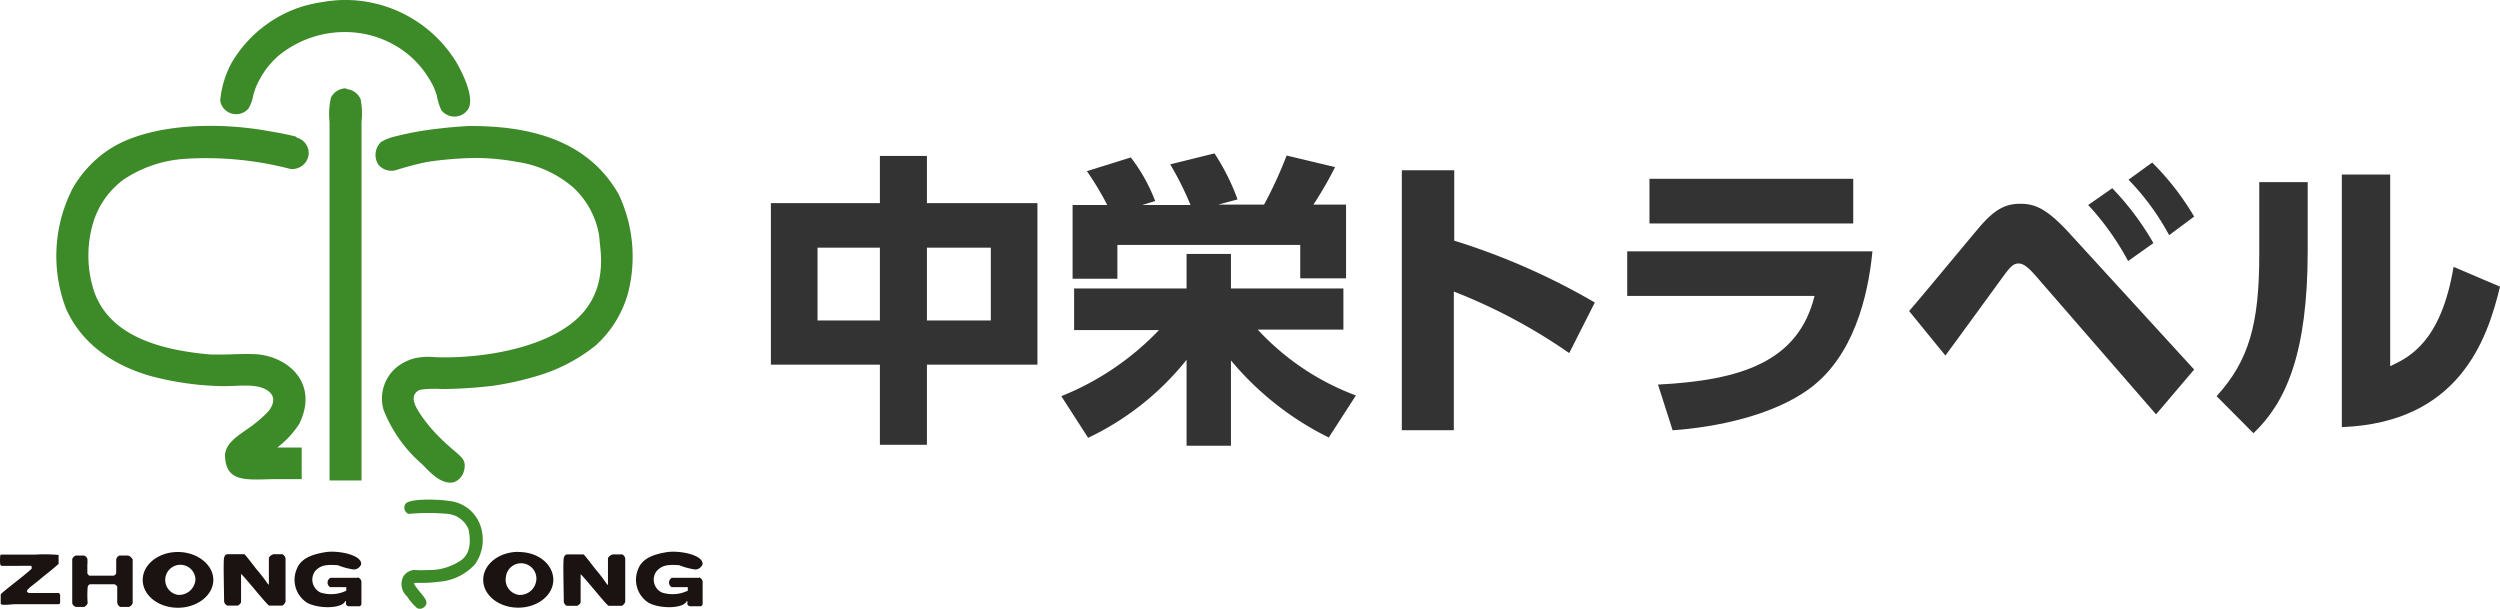
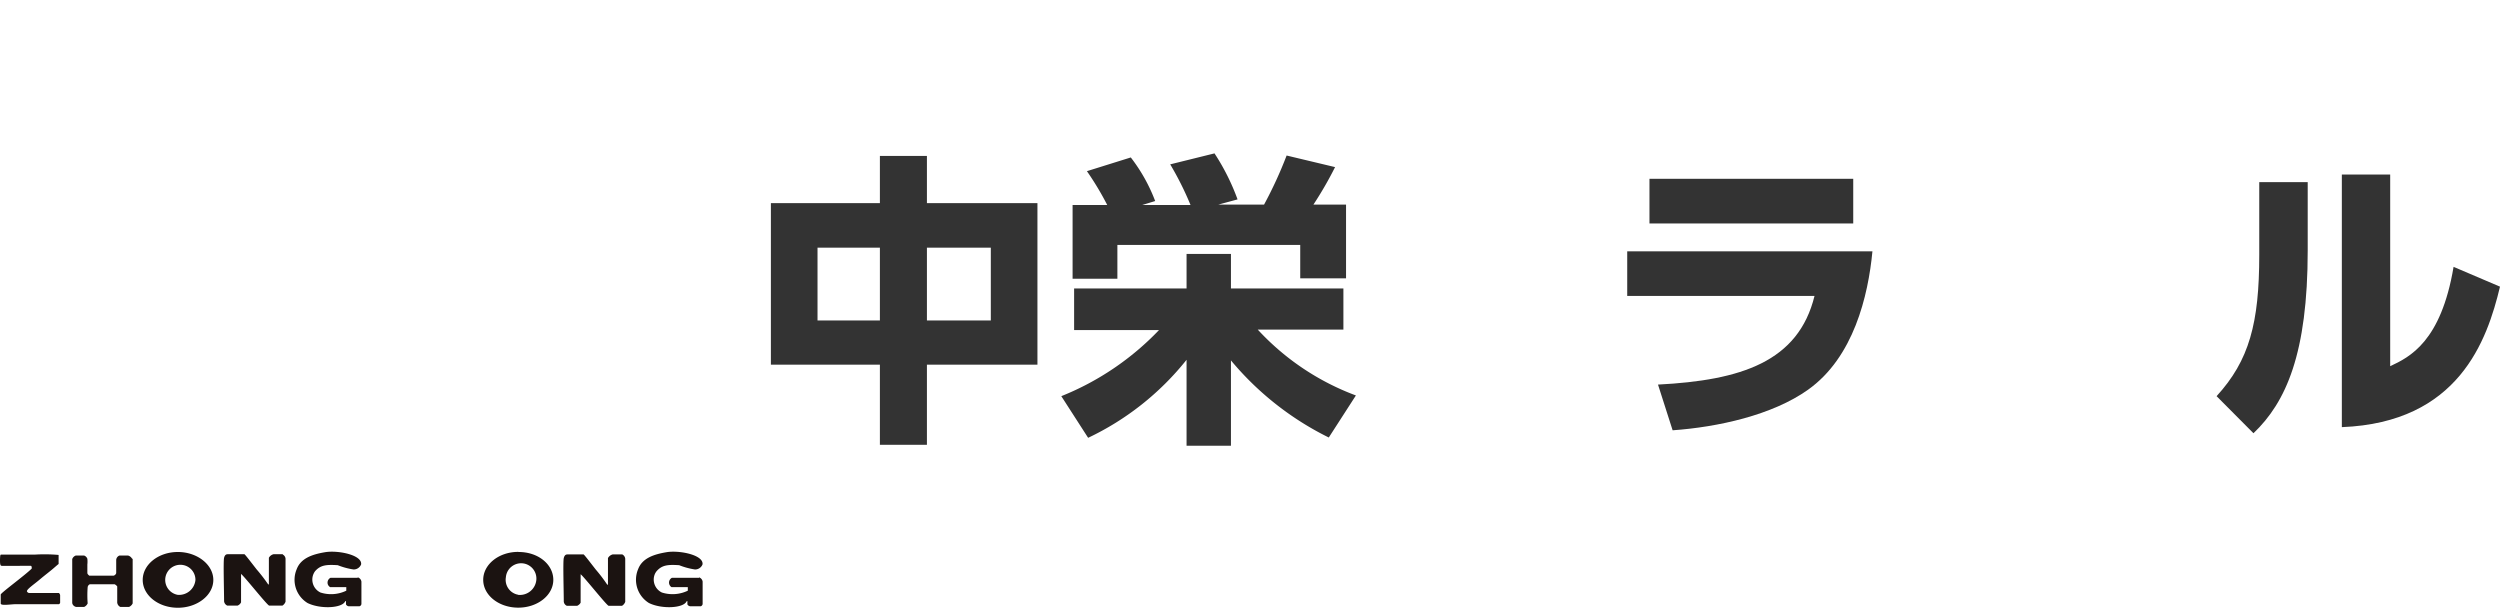
<svg xmlns="http://www.w3.org/2000/svg" viewBox="0 0 246.11 60">
  <defs>
    <style>.a{isolation:isolate;}.b{fill:#333;}.c{fill:#1b1311;}.c,.d{fill-rule:evenodd;}.d{fill:#3c8a28;}</style>
  </defs>
  <title>logo</title>
  <g class="a">
    <g class="a">
      <path class="b" d="M86.62,20V15.35h4.63V20h10.88V35.9H91.25v7.89H86.62V35.9H75.89V20Zm0,4.38H80.48v7.17h6.14Zm10.92,0H91.25v7.17h6.29Z" />
      <path class="b" d="M104.48,39a27.35,27.35,0,0,0,9.62-6.51h-8.36V28.4h11.07V25h4.37V28.4h11.07v4.05h-8.43a25,25,0,0,0,9.66,6.48l-2.67,4.14a29.52,29.52,0,0,1-9.63-7.59v8.4h-4.37V35.42a27.41,27.41,0,0,1-9.69,7.68ZM109,20.18a29,29,0,0,0-2-3.33l4.32-1.35a16.58,16.58,0,0,1,2.4,4.29l-1.27.39h4.75a30.61,30.61,0,0,0-2-4l4.36-1.08a21.86,21.86,0,0,1,2.27,4.53l-1.89.51h4.5a40.43,40.43,0,0,0,2.22-4.83l4.77,1.14a36.37,36.37,0,0,1-2.13,3.69h3.21v7.26H128V24.11H110v3.33h-4.41V20.18Z" />
-       <path class="b" d="M154.48,34.76a54.53,54.53,0,0,0-11.36-6.06V42.35H138V16.76h5.16v6.93A66.86,66.86,0,0,1,157,29.78Z" />
      <path class="b" d="M184.33,24.74c-.42,4.41-1.86,10.44-6.33,13.62-3.53,2.52-8.93,3.69-13.34,4l-1.44-4.5c8.19-.42,13.82-2.25,15.41-8.73H160.19V24.74Zm-1.89-7.14V22H162.38V17.6Z" />
-       <path class="b" d="M187.94,30.62c1.11-1.26,5.85-7,6.84-8.16,1.61-1.92,2.7-2.4,4.11-2.4s2.57.45,4.76,2.82L216,36.38l-3.75,4.41L200.39,27.14c-.81-.93-1.27-1.2-1.66-1.2-.57,0-.86.36-1.65,1.44s-4.76,6.54-5.57,7.62Zm20-12.09a27.32,27.32,0,0,1,4.05,5.4L209.5,25.7a26.55,26.55,0,0,0-3.93-5.52ZM211.87,16A26.38,26.38,0,0,1,216,21.32l-2.46,1.83a24.46,24.46,0,0,0-4-5.46Z" />
      <path class="b" d="M227.18,24.65c0,10.14-2.13,14.94-5.34,18L218.21,39c3.21-3.51,4.2-7.17,4.2-13.92V17.93h4.77Zm8.12,11.4c1.92-.9,5-2.4,6.24-9.78l4.57,1.95c-1.27,5.31-4.08,13.38-15.57,13.83V17.18h4.76Z" />
    </g>
  </g>
  <path class="c" d="M17.51,54.34c-1.91,0-3.46,1.23-3.46,2.75s1.55,2.74,3.46,2.74S21,58.6,21,57.09,19.41,54.34,17.51,54.34Zm0,4.22A1.49,1.49,0,1,1,18,55.62a1.48,1.48,0,0,1,1.24,1.47,1.62,1.62,0,0,1-1.73,1.47Zm10.34-4h-.92a.72.72,0,0,0-.46.35c0,.9,0,1.73,0,2.62h-.07a16.18,16.18,0,0,0-1.14-1.48c-.5-.64-1.13-1.47-1.2-1.49H22.45c-.12,0-.3,0-.39.35s0,3.23,0,4.29a.54.54,0,0,0,.32.42h1a.65.65,0,0,0,.35-.32v-2.8c.36.28,2.57,3.08,2.77,3.12H27.8a.75.75,0,0,0,.31-.39V55A.5.5,0,0,0,27.83,54.59Zm-22,3.82H2.9a.27.27,0,0,1-.25-.17c0-.23.73-.7,1.31-1.2.38-.32.76-.61,1.1-.89s.55-.48.71-.6v-.89A15.64,15.64,0,0,0,3.4,54.6H.18c-.14,0-.16-.06-.18.5,0,.28,0,.58.14.6s1.62,0,2.87,0c.08,0,.13.07.11.28-.71.69-3.05,2.4-3.05,2.55s0,.63,0,.88,1,.07,1.49.07H5.81a.26.26,0,0,0,.11-.14V58.6C5.91,58.49,5.84,58.41,5.8,58.41ZM13,55a.64.64,0,0,0-.39-.31h-.85a.5.5,0,0,0-.32.42v1.31a.37.37,0,0,1-.25.25H8.78c-.06-.07-.16-.13-.18-.25v-.85a2.6,2.6,0,0,0,0-.56.53.53,0,0,0-.32-.32c-.3,0-.52,0-.82,0a.58.58,0,0,0-.35.35v4.32a.45.45,0,0,0,.07.18.51.51,0,0,0,.32.21h.78a.7.7,0,0,0,.35-.35,10.68,10.68,0,0,1,0-1.6.36.36,0,0,1,.21-.28h2.45a.72.72,0,0,1,.25.21v1.49a.53.53,0,0,0,.31.53h.85a.72.72,0,0,0,.36-.35c0-.54,0-3.95,0-4.39Zm22.2,1.88H32.54a.53.53,0,0,0-.24.71.58.58,0,0,0,.2.21l1.59,0v.35a3.44,3.44,0,0,1-2.54.18,1.41,1.41,0,0,1-.67-1.87,1.59,1.59,0,0,1,.13-.22c.54-.62,1.12-.67,2.24-.6a7,7,0,0,0,1.55.42.78.78,0,0,0,.75-.5c.12-.93-2.28-1.41-3.54-1.2s-2.39.59-2.8,1.67a2.68,2.68,0,0,0,1.06,3.33c1.24.62,3.43.53,3.72-.18h.07v.32a.36.36,0,0,0,.24.18h1.1a.27.27,0,0,0,.18-.22v-2.2a.51.51,0,0,0-.35-.42Zm33.61,0H66.15a.53.53,0,0,0-.23.71.48.48,0,0,0,.19.21l1.6,0v.35a3.47,3.47,0,0,1-2.55.18,1.41,1.41,0,0,1-.67-1.87,1.64,1.64,0,0,1,.14-.22c.54-.62,1.11-.67,2.23-.6a7,7,0,0,0,1.55.42.78.78,0,0,0,.75-.5c.12-.93-2.28-1.41-3.54-1.2s-2.39.59-2.8,1.67a2.69,2.69,0,0,0,1.06,3.33c1.24.62,3.43.53,3.72-.18h.07v.32a.36.36,0,0,0,.25.18H69a.28.28,0,0,0,.17-.22v-2.2a.51.51,0,0,0-.35-.42Zm-7.58-2.3h-.92a.75.75,0,0,0-.46.36c0,.9,0,1.72,0,2.62h-.07a15,15,0,0,0-1.13-1.49c-.5-.64-1.13-1.47-1.2-1.49H55.89c-.12,0-.3,0-.39.36s0,3.22,0,4.28a.51.51,0,0,0,.31.42h1a.71.71,0,0,0,.35-.31c0-.4,0-2.17,0-2.8.36.28,2.56,3.07,2.76,3.11h1.31a.77.77,0,0,0,.32-.39V55a.54.54,0,0,0-.29-.42Zm-10.21-.25c-1.91,0-3.45,1.23-3.45,2.75s1.54,2.74,3.45,2.74,3.45-1.23,3.45-2.74S53,54.34,51.05,54.34Zm0,4.22a1.49,1.49,0,0,1-1.22-1.72,1.49,1.49,0,0,1,3,.25A1.63,1.63,0,0,1,51,58.56Z" />
-   <path class="d" d="M44.15,49.31c-.95-.16-3.93-.27-4.25.32a.66.66,0,0,0,.22.91l.1.05a20.74,20.74,0,0,1,3.86,0,2.48,2.48,0,0,1,2.05,1.52c.3,1.62,0,2.44-.67,3a5.68,5.68,0,0,1-2.8,1c-.61,0-1.23.05-1.84,0a1.38,1.38,0,0,0-1.13.67,1.63,1.63,0,0,0,.38,1.93,5.42,5.42,0,0,0,1,1.16.62.62,0,0,0,.53,0,.72.72,0,0,0,.36-.39c.11-.34-.21-.7-.53-1.1a7.14,7.14,0,0,1-.67-.89.1.1,0,0,1,.1-.11c.22,0,.5,0,.78,0a10,10,0,0,0,1.45-.1,5.35,5.35,0,0,0,3.68-1.74,4.2,4.2,0,0,0,.6-3.54A3.63,3.63,0,0,0,44.15,49.31ZM22.05,10.7a1.6,1.6,0,0,0,2.4,0,3.7,3.7,0,0,0,.48-1.31,6.73,6.73,0,0,1,.66-1.62,8,8,0,0,1,1.92-2.36,10.3,10.3,0,0,1,7.16-2.23,9.82,9.82,0,0,1,4.41,1.4,9.31,9.31,0,0,1,3.15,3.15A6.71,6.71,0,0,1,43,9.39a5.58,5.58,0,0,0,.44,1.44,1.62,1.62,0,0,0,2.27.32,2,2,0,0,0,.35-.36c.79-1.17-.73-4-1.22-4.8A12.84,12.84,0,0,0,33.76,0a13.15,13.15,0,0,0-1.88.18,15,15,0,0,0-2.19.48,12.4,12.4,0,0,0-6.9,5.54,9.71,9.71,0,0,0-1.11,3.67,1.43,1.43,0,0,0,.37.83Zm12.05-2a1.64,1.64,0,0,0-1.52.92A7.23,7.23,0,0,0,32.44,12V47.3h3.15V12a7.57,7.57,0,0,0-.09-2.23,1.64,1.64,0,0,0-1.4-1Zm-4.93,4.76c-1.18-.32-2.62-.53-3.28-.65-5.37-.88-11.56-.44-15.11,1.88a11.28,11.28,0,0,0-3.62,3.84A14.58,14.58,0,0,0,6.5,30.39C8,33.76,11,35.9,14.76,37a29.76,29.76,0,0,0,6.63,1c1.87.1,3.82-.37,5,.48.76.53.6,1.38-.05,2.1a13.41,13.41,0,0,1-2.05,1.7c-1,.7-2,1.36-2.14,2.44,0,2.76,2,2.51,4.67,2.45,1,0,2.08,0,2.88,0V44.06H27.29a9.2,9.2,0,0,0,2.18-2.35c1.87-3.85-.89-6.45-4-6.82-1.37-.12-3.18.07-4.84,0-5.08-.45-9.78-1.9-11.32-6.07a11.31,11.31,0,0,1-.21-6.64,8.25,8.25,0,0,1,3.06-4.5,12.32,12.32,0,0,1,6.16-2.05,32.86,32.86,0,0,1,10.26,1,1.63,1.63,0,0,0,1.79-1.31,1.58,1.58,0,0,0-1.18-1.78ZM60.83,19c-2.66-4.56-7.57-6.69-14.89-6.59.26,0-1.12.05-2.84.26a30.26,30.26,0,0,0-4.11.74,4.94,4.94,0,0,0-1.48.57,1.76,1.76,0,0,0-.26,2.23,1.68,1.68,0,0,0,1.66.56,30.86,30.86,0,0,1,3.14-.83,35.85,35.85,0,0,1,4.63-.39,23.23,23.23,0,0,1,4.24.39,10.86,10.86,0,0,1,5.54,2.54A8.28,8.28,0,0,1,59,23.32c0,1,1.16,5.39-2.6,8.41s-10.42,3.6-13.69,3.42a6.44,6.44,0,0,0-1.75.09,4.67,4.67,0,0,0-1.87.88,4,4,0,0,0-1.33,4.23,13.62,13.62,0,0,0,3.73,5.29c.61.57,1.85,2.15,3.19,1.83a1.6,1.6,0,0,0,1-1.13C46,45,45.23,45,43.32,43.1a15.28,15.28,0,0,1-1.84-2.18c-.27-.41-.95-1.35-.7-2a.91.91,0,0,1,.66-.56,10.12,10.12,0,0,1,2.06-.06A46,46,0,0,0,48.34,38a28.11,28.11,0,0,0,4.15-.88A16.76,16.76,0,0,0,58.65,34a10.87,10.87,0,0,0,3.18-5.16,14.39,14.39,0,0,0-1-9.87Z" />
</svg>